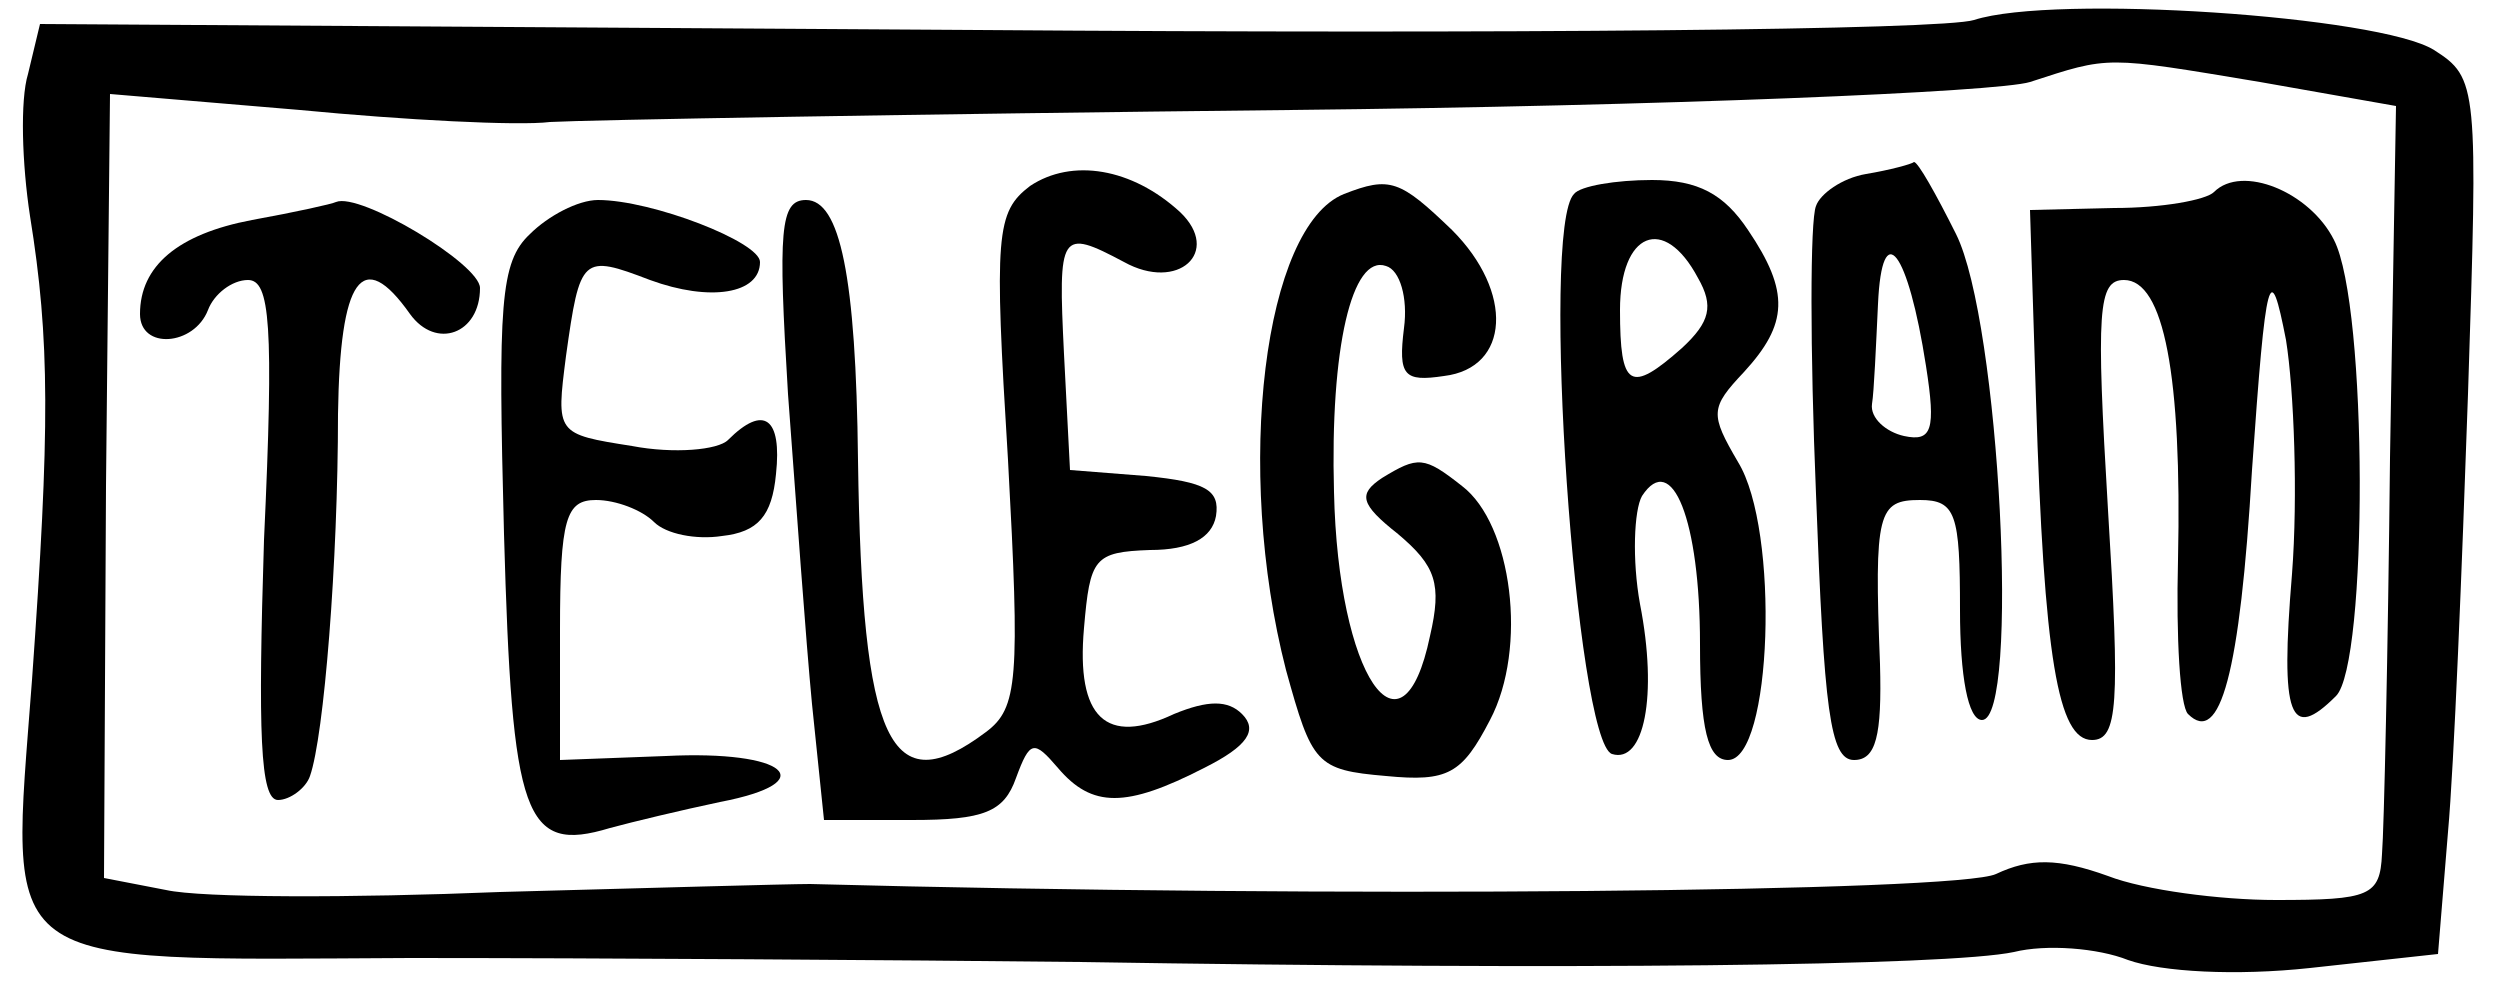
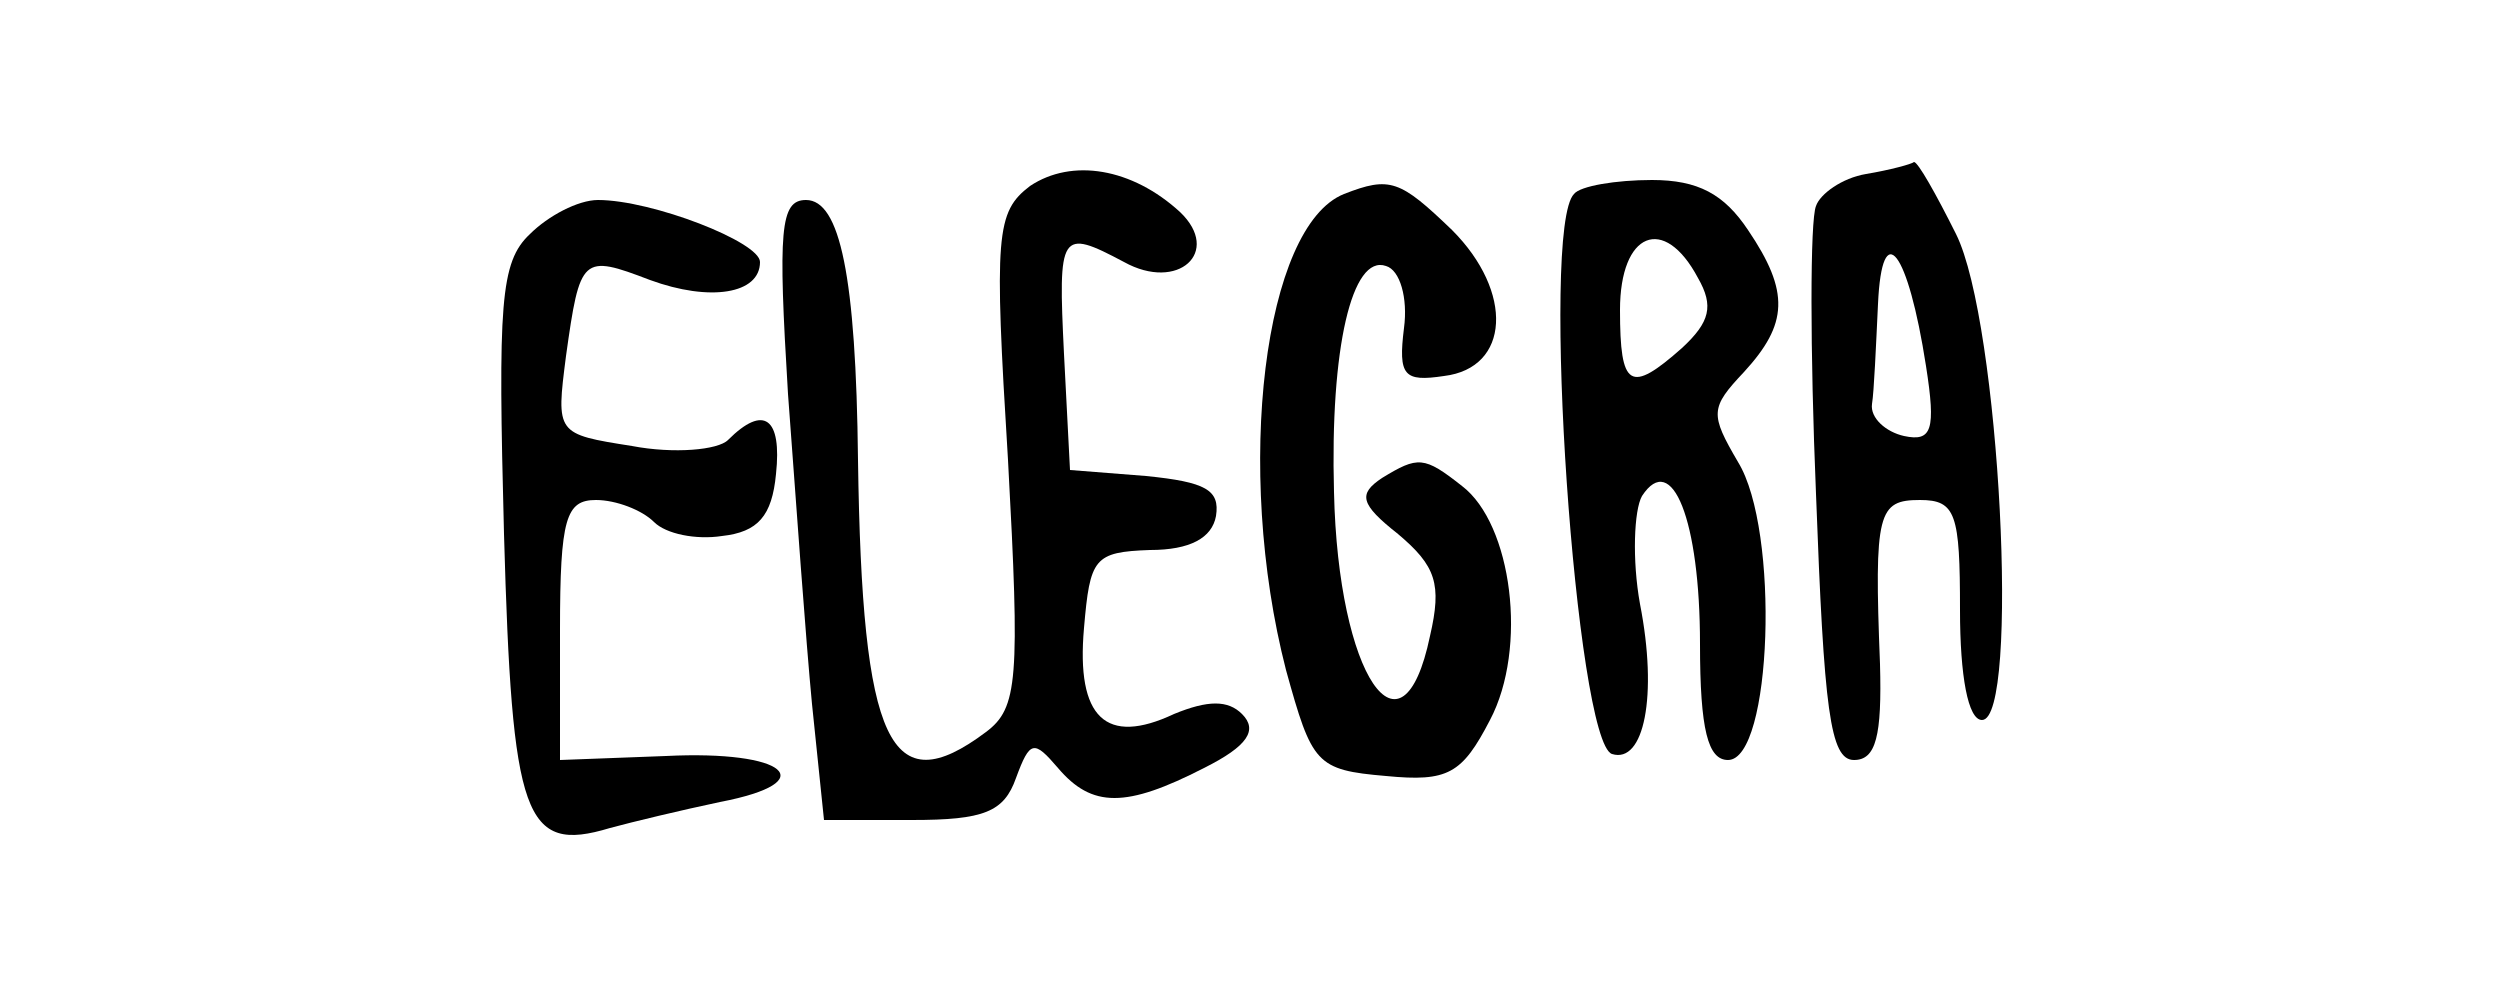
<svg xmlns="http://www.w3.org/2000/svg" version="1.0" width="125pt" height="50pt" viewBox="0 0 125 50" preserveAspectRatio="xMidYMid meet">
  <g transform="translate(0,50) scale(0.1,-0.1)" fill="#000000" stroke="none">
-     <path d="M987 490 c-16 -5 -233 -7 -498 -5 l-469 3 -6 -25 c-4 -13 -3 -45 1 -71 10 -62 10 -106 1 -232 -11 -147 -21 -140 189 -139 94 0 244 -1 335 -2 246 -4 434 -2 467 5 16 4 42 2 57 -4 17 -6 54 -8 91 -4 l64 7 5 61 c3 33 7 132 10 219 5 154 5 158 -17 172 -27 17 -190 28 -230 15z m143 -31 l68 -12 -3 -176 c-1 -97 -3 -186 -4 -198 -1 -21 -6 -23 -53 -23 -28 0 -66 5 -84 12 -25 9 -39 9 -56 1 -19 -9 -331 -12 -593 -5 -11 0 -81 -2 -155 -4 -74 -3 -149 -3 -167 1 l-31 6 1 196 2 196 95 -8 c52 -5 109 -8 125 -6 17 1 183 4 370 6 187 2 354 9 370 14 40 13 37 13 115 0z" />
    <path d="M515 407 c-17 -13 -18 -24 -11 -137 6 -110 5 -124 -11 -136 -48 -36 -62 -6 -64 136 -1 92 -9 130 -26 130 -13 0 -14 -15 -9 -97 4 -54 9 -124 12 -155 l6 -58 44 0 c36 0 46 4 52 21 7 19 9 19 21 5 17 -20 34 -20 73 0 22 11 27 19 19 27 -7 7 -17 7 -34 0 -34 -16 -49 -2 -45 43 3 35 5 38 33 39 20 0 31 6 33 17 2 13 -5 17 -35 20 l-38 3 -3 58 c-3 61 -2 63 30 46 27 -15 49 5 28 25 -24 22 -54 27 -75 13z" />
    <path d="M933 413 c-12 -2 -23 -10 -25 -16 -3 -7 -3 -72 0 -144 4 -108 7 -133 19 -133 11 0 14 12 13 48 -3 76 -1 82 20 82 18 0 20 -7 20 -55 0 -33 4 -55 11 -55 19 0 9 199 -13 243 -10 20 -19 36 -21 36 -1 -1 -12 -4 -24 -6z m30 -96 c5 -32 3 -38 -11 -35 -9 2 -17 9 -16 16 1 6 2 29 3 50 2 44 15 27 24 -31z" />
    <path d="M672 403 c-40 -16 -55 -137 -29 -238 13 -47 15 -50 50 -53 31 -3 38 1 52 28 19 36 11 98 -14 117 -19 15 -22 15 -40 4 -12 -8 -11 -13 8 -28 19 -16 22 -25 16 -51 -14 -67 -46 -20 -48 72 -2 72 9 119 26 113 7 -2 11 -16 9 -31 -3 -24 0 -27 20 -24 33 4 35 42 4 73 -26 25 -31 27 -54 18z" />
    <path d="M787 403 c-17 -17 1 -274 19 -280 16 -5 23 29 14 75 -4 22 -3 47 1 54 15 23 29 -12 29 -74 0 -43 4 -58 14 -58 22 0 26 115 5 149 -14 24 -14 27 3 45 22 24 23 40 2 71 -12 18 -25 25 -48 25 -18 0 -36 -3 -39 -7z m62 -42 c8 -14 6 -22 -8 -35 -26 -23 -31 -20 -31 19 0 39 22 48 39 16z" />
-     <path d="M1107 404 c-4 -4 -26 -8 -50 -8 l-42 -1 3 -95 c4 -129 11 -170 28 -170 13 0 14 18 8 115 -6 100 -5 115 8 115 20 0 29 -48 27 -140 -1 -39 1 -73 5 -77 16 -16 26 20 32 122 7 100 9 106 17 65 4 -25 6 -78 3 -117 -6 -72 -1 -84 22 -61 16 16 16 195 -1 228 -12 24 -46 38 -60 24z" />
-     <path d="M126 390 c-37 -7 -56 -23 -56 -47 0 -18 27 -16 34 2 3 8 12 15 20 15 11 0 13 -22 8 -130 -3 -96 -2 -130 7 -130 6 0 14 6 16 12 7 20 14 107 14 181 1 68 12 84 36 50 13 -18 35 -10 35 13 0 12 -60 48 -72 43 -2 -1 -20 -5 -42 -9z" />
    <path d="M265 383 c-15 -14 -16 -35 -13 -150 4 -142 10 -160 53 -147 11 3 36 9 55 13 52 10 33 26 -27 23 l-53 -2 0 65 c0 56 3 65 18 65 10 0 23 -5 29 -11 6 -6 21 -9 34 -7 18 2 25 10 27 31 3 28 -6 35 -24 17 -5 -5 -27 -7 -48 -3 -38 6 -38 6 -33 45 7 50 8 51 42 38 30 -11 55 -7 55 9 0 10 -54 31 -81 31 -10 0 -25 -8 -34 -17z" />
  </g>
</svg>